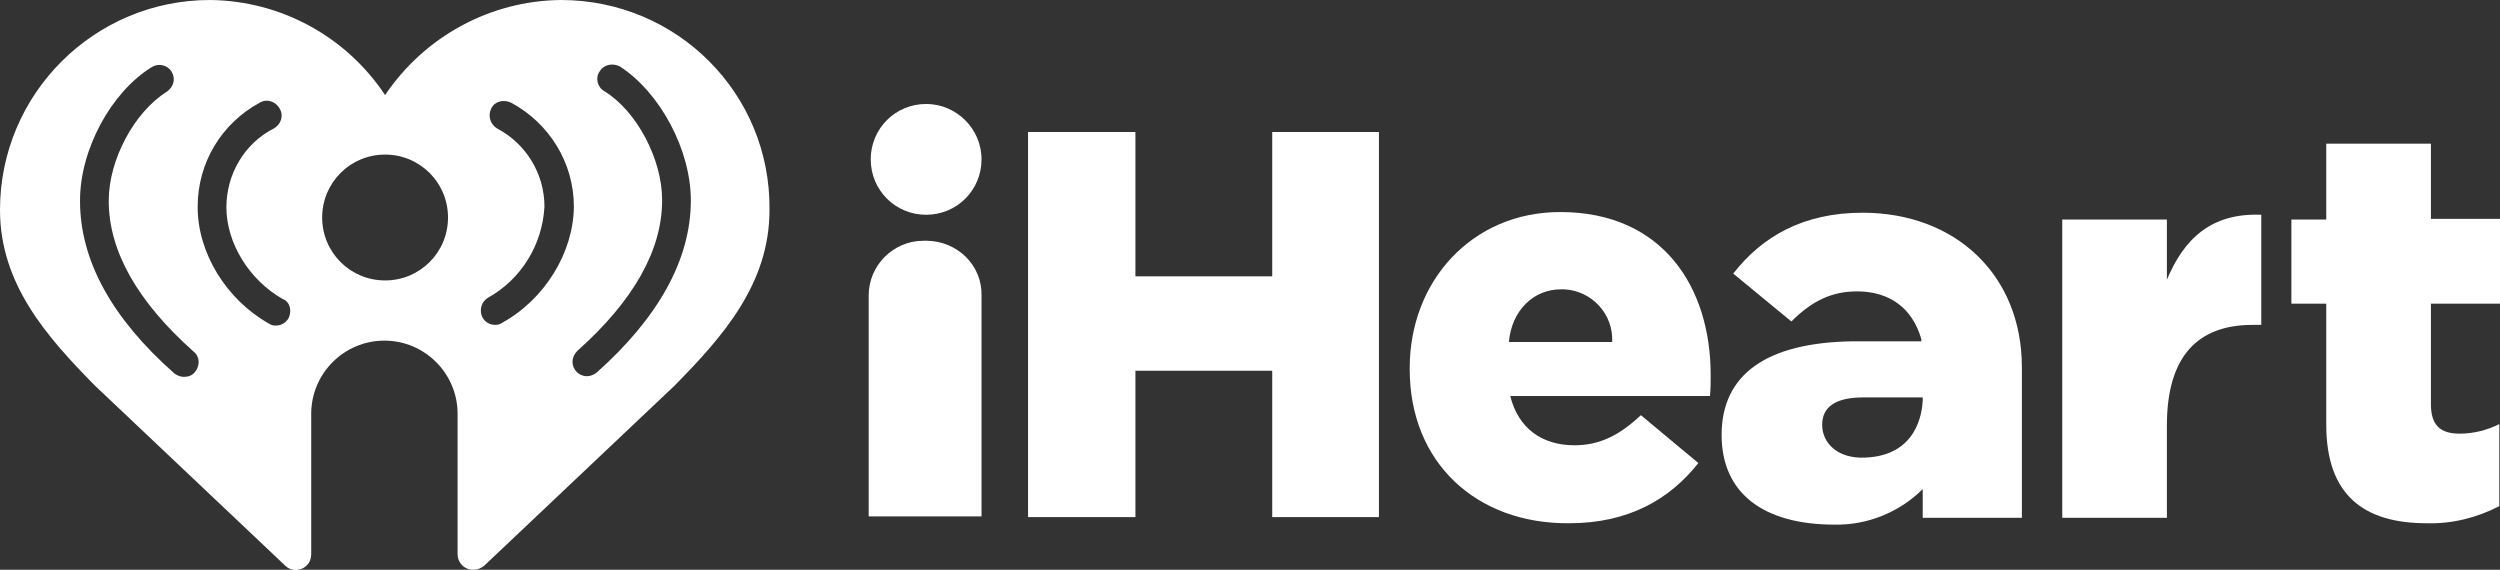
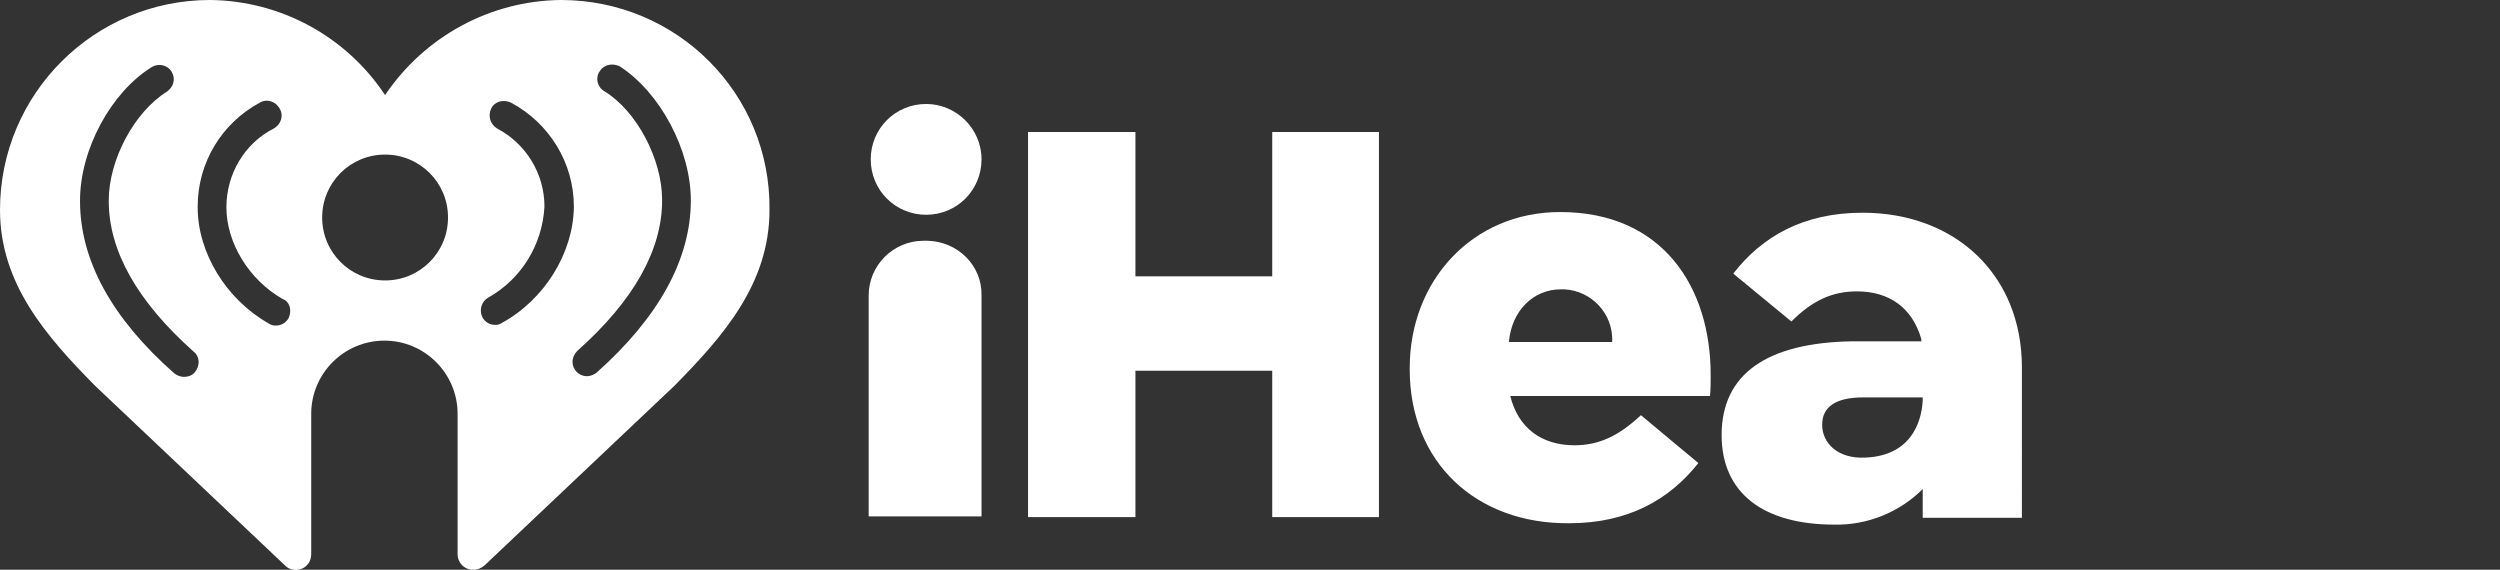
<svg xmlns="http://www.w3.org/2000/svg" version="1.1" id="Layer_1" x="0px" y="0px" viewBox="0 0 365.5 83.3" style="enable-background:new 0 0 365.5 83.3;" xml:space="preserve">
  <rect x="0" y="0" width="365.5" height="83.3" fill="#333333" stroke="none" />
  <style type="text/css">
	.st0{fill:#FFFFFF;}
</style>
  <path class="st0" d="M82,0C71.7,0.1,62.1,5.3,56.3,13.9C50.6,5.3,41,0.1,30.7,0C13.8,0,0,13.7,0,30.7c0,0,0,0,0,0  c0,10.8,6.8,18.5,13.9,25.7l27.8,26.3c0.9,0.9,2.4,0.8,3.2-0.1c0.4-0.4,0.6-1,0.6-1.6V60.5c0-5.9,4.8-10.7,10.7-10.7  s10.7,4.8,10.7,10.7V81c0,1.3,1,2.3,2.3,2.3c0.6,0,1.1-0.2,1.6-0.6l27.8-26.3c7.1-7.2,13.9-14.9,13.9-25.7C112.7,13.7,99,0,82,0  C82,0,82,0,82,0z M28.5,54.4c-0.4,0.5-1,0.7-1.6,0.7c-0.5,0-1-0.2-1.4-0.5c-9.2-8.1-13.8-16.6-13.8-25.2v-0.1  c0-7.4,4.5-15.8,10.5-19.5c1-0.6,2.3-0.3,2.9,0.7c0.6,1,0.3,2.2-0.7,2.9c-4.8,3-8.5,10-8.5,15.9v0.1c0,7.3,4.2,14.7,12.4,22  C29.2,52.1,29.3,53.4,28.5,54.4C28.5,54.3,28.5,54.4,28.5,54.4z M42.2,46.5c-0.4,0.7-1.1,1.1-1.9,1.1c-0.4,0-0.7-0.1-1-0.3  c-6.2-3.5-10.4-10.3-10.4-17v-0.1c0-6.4,3.5-12.2,9.1-15.2c1-0.6,2.3-0.2,2.9,0.9c0.6,1,0.2,2.3-0.9,2.9c-4.3,2.2-6.9,6.7-6.9,11.5  c0,5.2,3.3,10.6,8.2,13.4C42.4,44.1,42.7,45.4,42.2,46.5C42.2,46.5,42.2,46.5,42.2,46.5z M56.3,41c-5.1,0-9.2-4.1-9.2-9.2  c0-5.1,4.1-9.2,9.2-9.2s9.2,4.1,9.2,9.2S61.4,41,56.3,41L56.3,41z M73.4,47.2c-0.3,0.2-0.6,0.3-1,0.3c-1.2,0-2.1-0.9-2.1-2.1  c0-0.8,0.4-1.5,1.1-1.9c4.8-2.7,7.9-7.7,8.2-13.3c0-4.8-2.7-9.2-6.9-11.4c-1-0.6-1.4-1.8-0.9-2.9s1.8-1.4,2.9-0.9  c5.6,3,9.2,8.8,9.2,15.2v0.1C83.8,37,79.6,43.8,73.4,47.2L73.4,47.2z M101,29.3c0,8.6-4.7,17.1-13.8,25.2c-0.4,0.3-0.9,0.5-1.4,0.5  c-1.2,0-2.1-1-2.1-2.1c0-0.6,0.3-1.2,0.7-1.6c8.2-7.3,12.4-14.7,12.4-22v-0.1c0-5.9-3.7-13-8.5-15.9c-1-0.6-1.3-2-0.6-2.9  c0.6-1,1.9-1.2,2.9-0.7C96.5,13.5,101,21.9,101,29.3L101,29.3z" />
  <path class="st0" d="M150.3,19.3H166v21.1h20V19.3h15.6v56.3H186V54.2h-20v21.4h-15.7V19.3z" />
  <path class="st0" d="M206.1,54v-0.2c0-12.7,9.1-22.8,22-22.8c15,0,22,11,22,23.8c0,1,0,2.1-0.1,3.1h-29.2c1.2,4.8,4.7,7.2,9.4,7.2  c3.6,0,6.5-1.4,9.7-4.4l8.4,7c-4.2,5.3-10.2,8.8-18.9,8.8C215.8,76.6,206.1,67.6,206.1,54z M235.7,50c0.2-4.1-3-7.5-7-7.7  c-0.2,0-0.4,0-0.5,0c-4,0-7.2,3.1-7.6,7.7H235.7z" />
-   <path class="st0" d="M301.5,32.1h15.3v8.8c2.5-6,6.5-9.8,13.8-9.5v16.1h-1.3c-8,0-12.5,4.6-12.5,14.7v13.5h-15.3V32.1z" />
-   <path class="st0" d="M340.1,62.1V44.4h-5.1V32.1h5.1V21h15.3v11h10.1v12.4h-10.1v14.7c0,3.1,1.4,4.3,4.2,4.3c2,0,4-0.5,5.8-1.4v12  c-3.3,1.7-6.9,2.6-10.6,2.5C345.6,76.5,340.1,72.4,340.1,62.1z" />
  <path class="st0" d="M135.4,15.2c-4.5,0-8.1,3.6-8.1,8.1c0,4.5,3.6,8.1,8.1,8.1c4.5,0,8.1-3.6,8.1-8.1c0,0,0,0,0,0  C143.5,18.8,139.8,15.2,135.4,15.2C135.4,15.2,135.4,15.2,135.4,15.2z" />
  <path class="st0" d="M135.6,35.2h-0.6c-4.4,0-8,3.6-8,8v32.3h16.5V43.2C143.6,38.8,140,35.3,135.6,35.2z" />
  <path class="st0" d="M295.6,53.7c0-13.5-9.7-22.6-23.3-22.6c-8.7,0-14.7,3.5-18.9,8.9l8.5,7c3.1-3.1,6-4.4,9.6-4.4  c4.7,0,8.1,2.4,9.4,7v0.3h-10.1c-12.5,0.2-19.1,4.8-19.1,13.7c0,8.5,6.1,13.1,16.5,13.1c4.8,0.1,9.5-1.8,12.9-5.2v4.2h14.5V54.3  c0-0.2,0-0.3,0-0.4L295.6,53.7z M272.7,66.9c-4,0.2-6.3-2.1-6.3-4.8s2.1-4,6-4h8.7v0.5C281,60.3,280.3,66.6,272.7,66.9z" />
</svg>